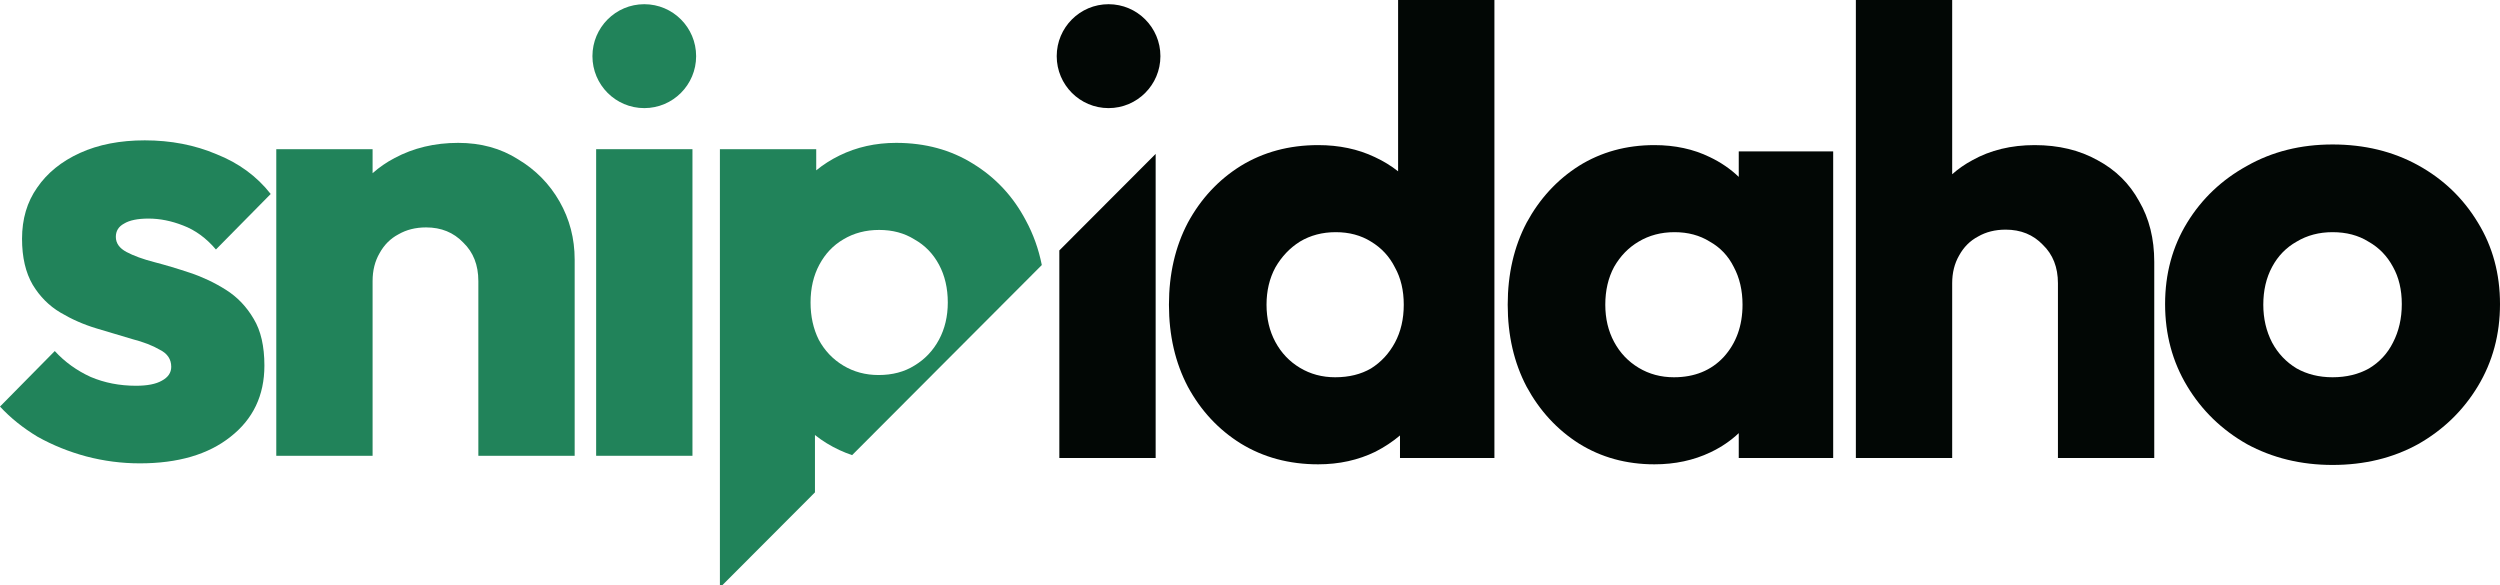
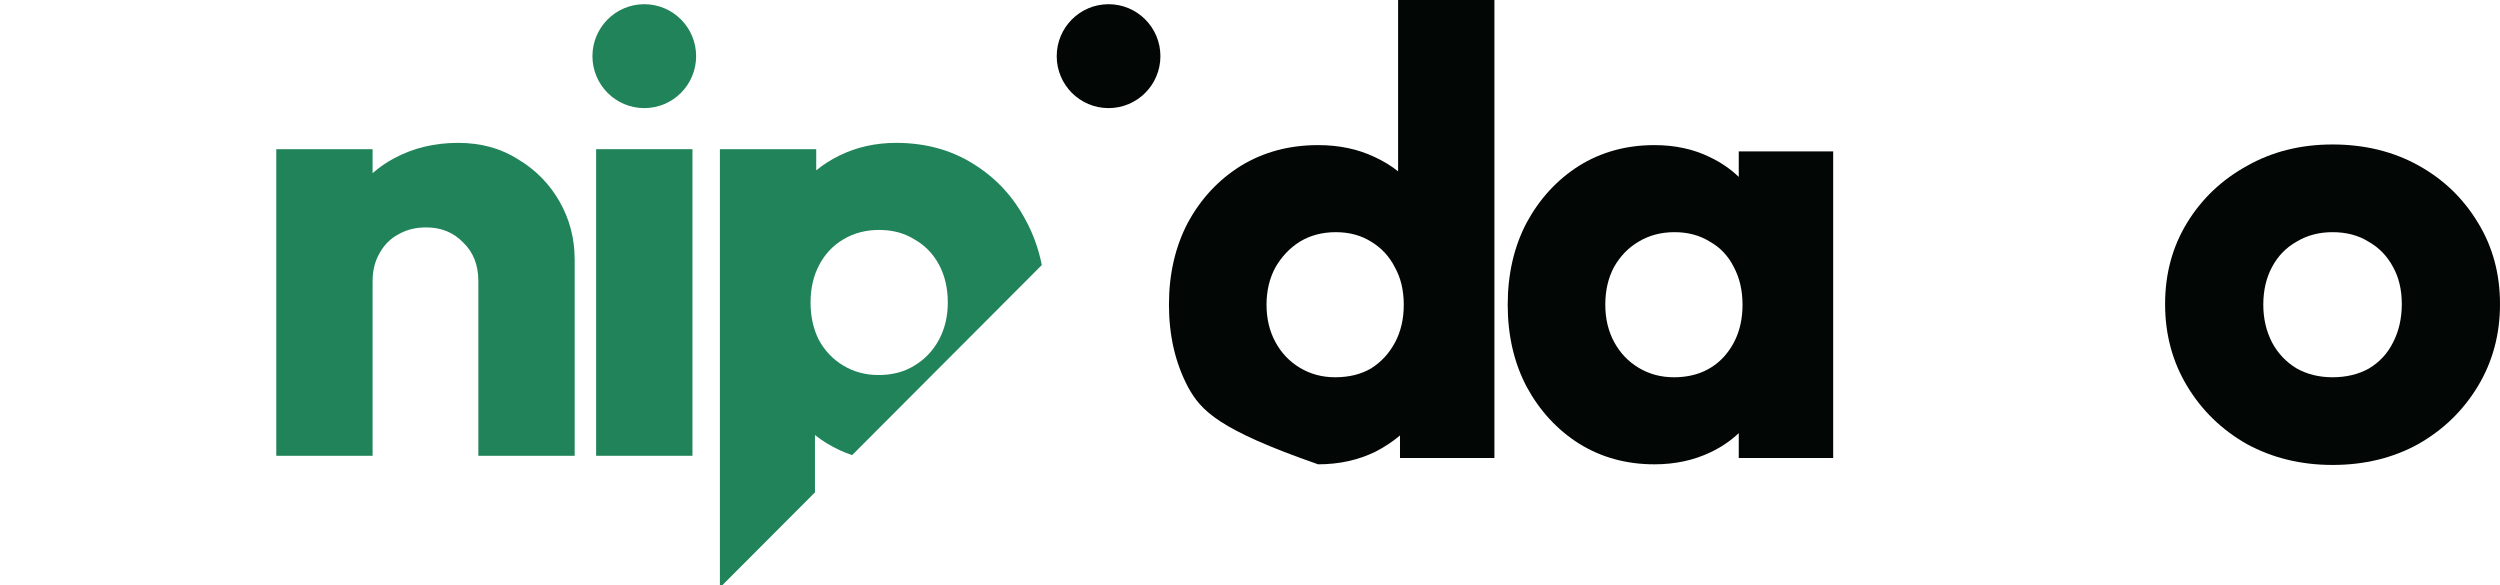
<svg xmlns="http://www.w3.org/2000/svg" width="188" height="44" viewBox="0 0 188 44" fill="none">
  <path fill-rule="evenodd" clip-rule="evenodd" d="M175.407 10.864C177.806 10.864 179.952 11.386 181.846 12.43C183.739 13.473 185.238 14.912 186.343 16.747C187.448 18.549 188 20.59 188 22.867C188 25.144 187.448 27.199 186.343 29.034C185.238 30.868 183.739 32.323 181.846 33.398C179.952 34.442 177.806 34.964 175.407 34.964C173.04 34.964 170.894 34.442 168.969 33.398C167.076 32.323 165.576 30.868 164.472 29.034C163.367 27.2 162.815 25.144 162.815 22.867C162.815 20.59 163.367 18.549 164.472 16.747C165.576 14.944 167.076 13.521 168.969 12.477C170.863 11.402 173.009 10.864 175.407 10.864ZM175.407 17.459C174.398 17.459 173.498 17.696 172.709 18.17C171.92 18.613 171.305 19.245 170.863 20.068C170.421 20.89 170.2 21.839 170.2 22.914C170.2 23.958 170.421 24.907 170.863 25.761C171.305 26.583 171.92 27.231 172.709 27.706C173.498 28.148 174.398 28.37 175.407 28.37C176.449 28.37 177.364 28.148 178.153 27.706C178.942 27.231 179.542 26.583 179.952 25.761C180.394 24.907 180.615 23.942 180.615 22.867C180.615 21.791 180.394 20.858 179.952 20.068C179.51 19.245 178.895 18.613 178.106 18.17C177.348 17.696 176.449 17.459 175.407 17.459Z" fill="#020705" />
-   <path fill-rule="evenodd" clip-rule="evenodd" d="M112.38 34.442H105.279V32.747C104.729 33.211 104.114 33.618 103.433 33.968C102.139 34.6 100.703 34.917 99.125 34.917C96.947 34.917 95.006 34.395 93.302 33.351C91.629 32.307 90.304 30.884 89.326 29.081C88.379 27.279 87.905 25.223 87.905 22.914C87.905 20.605 88.379 18.549 89.326 16.747C90.304 14.944 91.629 13.521 93.302 12.477C95.006 11.433 96.947 10.912 99.125 10.912C100.703 10.912 102.123 11.212 103.386 11.813C104.028 12.111 104.612 12.468 105.137 12.883V0H112.38V34.442ZM100.451 17.459C99.441 17.459 98.541 17.696 97.752 18.17C96.995 18.645 96.379 19.293 95.906 20.115C95.464 20.938 95.243 21.87 95.243 22.914C95.243 23.958 95.464 24.891 95.906 25.713C96.348 26.535 96.963 27.184 97.752 27.658C98.541 28.133 99.425 28.37 100.403 28.37C101.445 28.37 102.344 28.148 103.102 27.706C103.859 27.231 104.459 26.583 104.901 25.761C105.342 24.938 105.563 23.989 105.563 22.914C105.563 21.839 105.342 20.906 104.901 20.115C104.49 19.293 103.891 18.645 103.102 18.17C102.344 17.696 101.46 17.459 100.451 17.459Z" fill="#020705" />
+   <path fill-rule="evenodd" clip-rule="evenodd" d="M112.38 34.442H105.279V32.747C104.729 33.211 104.114 33.618 103.433 33.968C102.139 34.6 100.703 34.917 99.125 34.917C91.629 32.307 90.304 30.884 89.326 29.081C88.379 27.279 87.905 25.223 87.905 22.914C87.905 20.605 88.379 18.549 89.326 16.747C90.304 14.944 91.629 13.521 93.302 12.477C95.006 11.433 96.947 10.912 99.125 10.912C100.703 10.912 102.123 11.212 103.386 11.813C104.028 12.111 104.612 12.468 105.137 12.883V0H112.38V34.442ZM100.451 17.459C99.441 17.459 98.541 17.696 97.752 18.17C96.995 18.645 96.379 19.293 95.906 20.115C95.464 20.938 95.243 21.87 95.243 22.914C95.243 23.958 95.464 24.891 95.906 25.713C96.348 26.535 96.963 27.184 97.752 27.658C98.541 28.133 99.425 28.37 100.403 28.37C101.445 28.37 102.344 28.148 103.102 27.706C103.859 27.231 104.459 26.583 104.901 25.761C105.342 24.938 105.563 23.989 105.563 22.914C105.563 21.839 105.342 20.906 104.901 20.115C104.49 19.293 103.891 18.645 103.102 18.17C102.344 17.696 101.46 17.459 100.451 17.459Z" fill="#020705" />
  <path fill-rule="evenodd" clip-rule="evenodd" d="M124.411 10.912C125.957 10.912 127.346 11.212 128.577 11.813C129.404 12.207 130.13 12.704 130.754 13.302V11.386H137.855V34.442H130.754V32.572C130.149 33.145 129.44 33.627 128.624 34.015C127.361 34.616 125.957 34.917 124.411 34.917C122.296 34.917 120.402 34.395 118.73 33.351C117.089 32.307 115.779 30.884 114.801 29.081C113.854 27.279 113.38 25.223 113.38 22.914C113.38 20.605 113.854 18.549 114.801 16.747C115.779 14.944 117.089 13.521 118.73 12.477C120.402 11.433 122.296 10.912 124.411 10.912ZM125.926 17.459C124.916 17.459 124.016 17.696 123.227 18.17C122.47 18.613 121.854 19.245 121.381 20.068C120.939 20.89 120.718 21.839 120.718 22.914C120.718 23.958 120.939 24.891 121.381 25.713C121.823 26.535 122.438 27.184 123.227 27.658C124.016 28.133 124.9 28.37 125.878 28.37C127.425 28.37 128.671 27.864 129.618 26.852C130.565 25.808 131.038 24.495 131.038 22.914C131.038 21.839 130.817 20.89 130.375 20.068C129.965 19.245 129.366 18.613 128.577 18.17C127.819 17.696 126.935 17.459 125.926 17.459Z" fill="#020705" />
-   <path d="M86.905 34.442H79.662V18.832L86.905 11.574V34.442Z" fill="#020705" />
-   <path d="M146.804 13.103C147.259 12.7 147.763 12.348 148.319 12.05C149.676 11.291 151.238 10.912 153.005 10.912C154.804 10.912 156.382 11.291 157.74 12.05C159.097 12.777 160.138 13.805 160.864 15.134C161.621 16.43 162 17.949 162 19.688V34.442H154.757V21.301C154.757 20.099 154.378 19.135 153.621 18.407C152.895 17.648 151.964 17.269 150.828 17.269C150.039 17.269 149.344 17.442 148.745 17.79C148.145 18.107 147.672 18.581 147.325 19.214C146.978 19.815 146.804 20.511 146.804 21.301V34.442H139.561V0H146.804V13.103Z" fill="#020705" />
  <path d="M83.364 0.316C85.517 0.316 87.263 2.065 87.263 4.223C87.263 6.381 85.517 8.13 83.364 8.13C81.211 8.13 79.465 6.381 79.465 4.223C79.465 2.065 81.211 0.316 83.364 0.316Z" fill="#020705" />
  <path fill-rule="evenodd" clip-rule="evenodd" d="M67.392 10.744C69.57 10.744 71.495 11.266 73.168 12.309C74.872 13.353 76.197 14.777 77.144 16.579C77.705 17.613 78.105 18.73 78.344 19.931L64.079 34.226C63.756 34.117 63.44 33.991 63.132 33.848C62.45 33.531 61.835 33.153 61.285 32.714V37.026L54.326 44H54.137V11.219H61.38V12.81C61.906 12.379 62.489 12.007 63.132 11.693C64.425 11.06 65.846 10.744 67.392 10.744ZM66.114 17.291C65.104 17.291 64.204 17.528 63.416 18.003C62.658 18.445 62.058 19.078 61.617 19.9C61.175 20.723 60.954 21.671 60.954 22.747C60.954 23.79 61.159 24.723 61.569 25.546C62.011 26.368 62.627 27.016 63.416 27.491C64.204 27.965 65.088 28.202 66.067 28.202C67.108 28.202 68.008 27.965 68.765 27.491C69.554 27.016 70.169 26.368 70.611 25.546C71.053 24.723 71.274 23.79 71.274 22.747C71.274 21.671 71.053 20.723 70.611 19.9C70.169 19.078 69.554 18.445 68.765 18.003C68.008 17.528 67.124 17.291 66.114 17.291Z" fill="#21835A" />
-   <path d="M10.889 10.554C12.845 10.554 14.644 10.902 16.285 11.598C17.958 12.262 19.315 13.258 20.357 14.587L16.238 18.762C15.512 17.908 14.691 17.307 13.776 16.959C12.893 16.611 12.025 16.437 11.172 16.437C10.352 16.437 9.736 16.564 9.326 16.817C8.916 17.038 8.711 17.37 8.711 17.813C8.711 18.287 8.979 18.667 9.516 18.951C10.052 19.236 10.746 19.489 11.598 19.71C12.451 19.932 13.35 20.201 14.297 20.517C15.243 20.833 16.143 21.26 16.995 21.798C17.847 22.335 18.542 23.063 19.078 23.98C19.615 24.866 19.883 26.036 19.883 27.491C19.883 29.736 19.031 31.523 17.327 32.852C15.654 34.18 13.382 34.844 10.51 34.844C9.153 34.844 7.811 34.67 6.486 34.322C5.192 33.974 3.977 33.484 2.841 32.852C1.736 32.188 0.789 31.428 0 30.574L4.119 26.399C4.876 27.222 5.776 27.87 6.817 28.345C7.859 28.787 8.995 29.009 10.226 29.009C11.078 29.009 11.725 28.882 12.167 28.629C12.64 28.376 12.877 28.028 12.877 27.585C12.877 27.016 12.593 26.589 12.025 26.305C11.488 25.988 10.794 25.72 9.942 25.498C9.089 25.245 8.19 24.977 7.243 24.692C6.296 24.407 5.397 24.012 4.545 23.506C3.692 23 2.998 22.304 2.462 21.418C1.925 20.501 1.657 19.347 1.657 17.955C1.657 16.469 2.036 15.188 2.793 14.112C3.55 13.005 4.624 12.136 6.012 11.503C7.401 10.871 9.026 10.554 10.889 10.554Z" fill="#21835A" />
  <path d="M34.457 10.744C36.161 10.744 37.66 11.155 38.954 11.977C40.28 12.768 41.321 13.828 42.079 15.156C42.836 16.484 43.215 17.939 43.215 19.521V34.275H35.972V21.134C35.972 19.932 35.593 18.967 34.836 18.24C34.11 17.481 33.179 17.101 32.043 17.101C31.254 17.101 30.559 17.275 29.96 17.623C29.36 17.939 28.887 18.414 28.54 19.046C28.192 19.647 28.019 20.343 28.019 21.134V34.275H20.776V11.219H28.019V13.025C28.513 12.583 29.066 12.202 29.676 11.883C31.096 11.124 32.69 10.744 34.457 10.744Z" fill="#21835A" />
  <path d="M52.073 34.275H44.83V11.219H52.073V34.275Z" fill="#21835A" />
  <path d="M48.45 0.316C50.603 0.316 52.349 2.065 52.349 4.223C52.349 6.381 50.603 8.13 48.45 8.13C46.297 8.13 44.551 6.381 44.551 4.223C44.551 2.065 46.297 0.316 48.45 0.316Z" fill="#21835A" />
</svg>